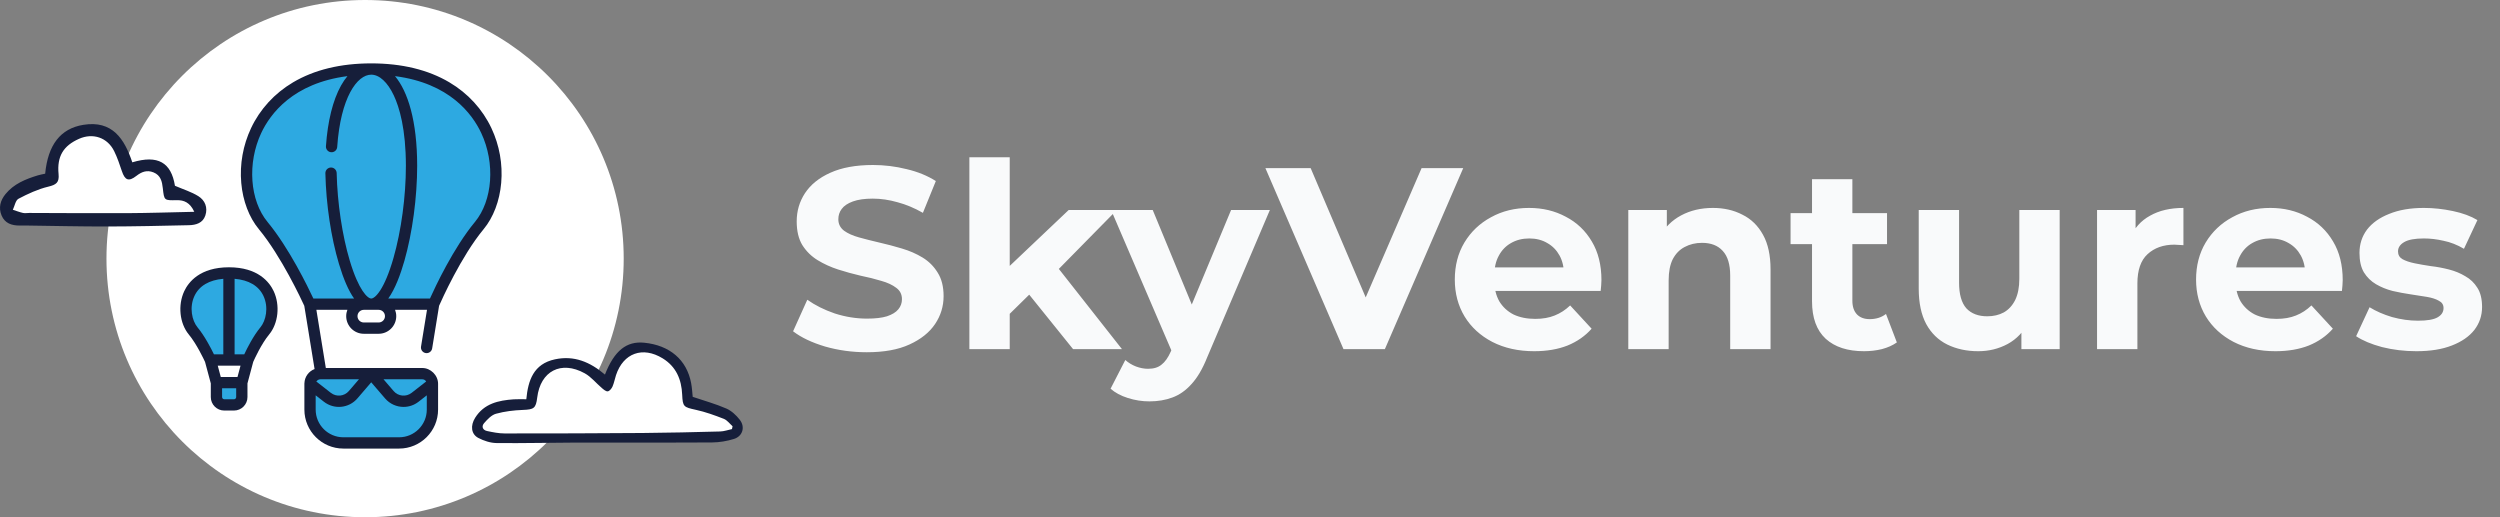
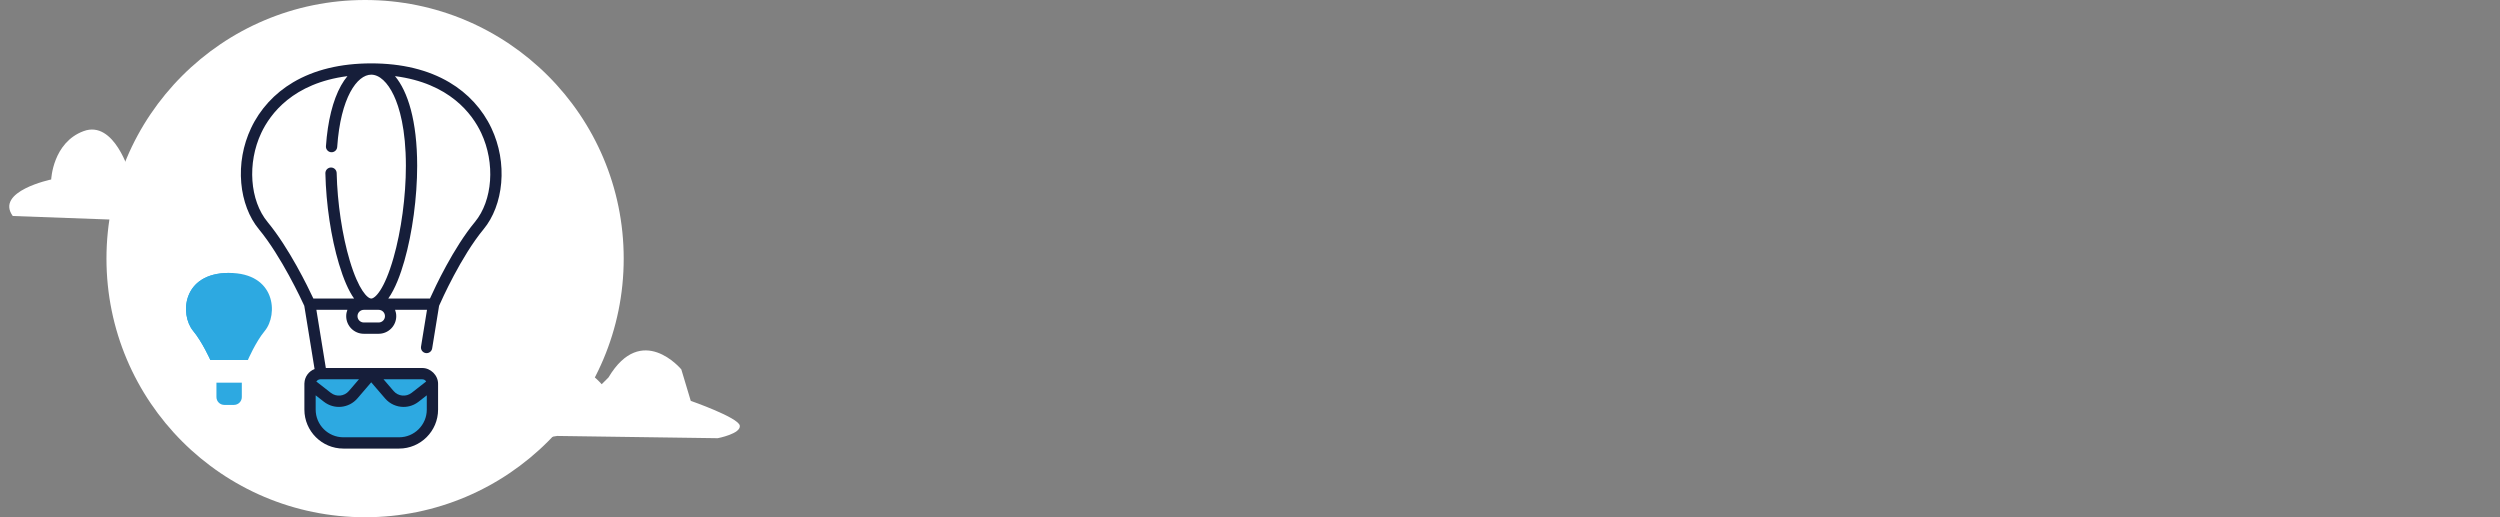
<svg xmlns="http://www.w3.org/2000/svg" width="290" height="60" viewBox="0 0 290 60" fill="none">
  <rect x="0" y="0" width="290" height="60" fill="#808080" stroke="none" />
  <path d="M42.35 60C58.919 60 72.35 46.569 72.35 30C72.35 13.431 58.919 0 42.35 0C25.782 0 12.35 13.431 12.35 30C12.35 46.569 25.782 60 42.35 60Z" fill="white" />
-   <path d="M43.063 8.007C28.372 8.007 26.298 21.056 30.536 26.174C33.401 29.635 35.931 35.285 35.931 35.285H50.302C50.302 35.285 52.724 29.635 55.59 26.174C59.828 21.057 57.753 8.007 43.063 8.007Z" fill="#2DA9E1" />
  <path d="M48.989 43.343C49.637 43.343 50.162 43.868 50.162 44.517V47.514C50.162 49.648 48.432 51.379 46.297 51.379H39.829C37.694 51.379 35.964 49.648 35.964 47.514V44.517C35.964 43.869 36.489 43.343 37.137 43.343H48.989Z" fill="#2DA9E1" />
  <path d="M22.407 38.386C20.837 36.491 21.12 31.659 26.559 31.659C31.999 31.659 32.282 36.492 30.713 38.386C29.652 39.667 28.755 41.759 28.755 41.759H24.404C24.404 41.759 23.468 39.667 22.407 38.386Z" fill="#2DA9E1" />
  <path d="M28.051 44.386V46.059C28.051 46.562 27.644 46.969 27.141 46.969H26.017C25.514 46.969 25.107 46.562 25.107 46.059V44.386H28.051Z" fill="#2DA9E1" />
  <path d="M26.559 31.659V41.76H24.404C24.404 41.76 23.468 39.667 22.407 38.386C20.837 36.491 21.12 31.659 26.559 31.659Z" fill="#2DA9E1" />
  <path d="M35.312 44.46C35.309 44.502 35.31 44.494 35.309 44.517V47.514C35.309 50.006 37.337 52.034 39.829 52.034H46.297C48.789 52.034 50.817 50.007 50.817 47.514V44.517C50.817 43.516 49.931 42.681 48.989 42.689H37.797L36.7 35.94H40.296C40.208 36.169 40.159 36.416 40.159 36.675C40.159 37.801 41.076 38.718 42.202 38.718H43.922C45.049 38.718 45.965 37.801 45.965 36.675C45.965 36.416 45.916 36.169 45.828 35.94H49.532L48.839 40.206C48.781 40.562 49.023 40.898 49.38 40.956C49.737 41.014 50.073 40.772 50.131 40.415L50.934 35.472C51.225 34.809 53.495 29.73 56.094 26.591C57.23 25.22 57.956 23.313 58.139 21.223C58.329 19.048 57.938 16.852 57.007 14.871C55.971 12.668 54.286 10.83 52.135 9.555C49.668 8.093 46.615 7.352 43.063 7.352C39.51 7.352 36.458 8.094 33.99 9.555C31.84 10.83 30.155 12.668 29.119 14.871C28.188 16.852 27.796 19.048 27.986 21.223C28.17 23.313 28.896 25.22 30.032 26.591C32.629 29.727 34.987 34.796 35.298 35.476L36.49 42.809C35.818 43.065 35.336 43.704 35.312 44.46ZM49.875 34.631H45.039C45.852 33.494 46.471 31.794 46.907 30.267C47.837 27.01 48.392 22.888 48.392 19.241C48.392 13.994 47.3 10.599 45.819 8.831C52.135 9.644 54.775 13.201 55.822 15.428C57.463 18.917 57.153 23.26 55.086 25.756C52.602 28.756 50.487 33.268 49.875 34.631ZM42.203 35.94H43.923C44.328 35.94 44.657 36.269 44.657 36.674C44.657 37.08 44.327 37.409 43.923 37.409H42.203C41.798 37.409 41.469 37.08 41.469 36.674C41.469 36.269 41.798 35.94 42.203 35.94ZM36.351 34.631C35.72 33.28 33.526 28.759 31.04 25.756C28.973 23.26 28.663 18.917 30.303 15.428C31.351 13.201 33.99 9.645 40.305 8.831C40.04 9.148 39.79 9.514 39.56 9.925C38.614 11.617 38.009 14.05 37.809 16.962C37.785 17.322 38.057 17.634 38.417 17.659C38.776 17.684 39.09 17.412 39.115 17.051C39.511 11.286 41.438 8.661 43.063 8.661C44.009 8.661 44.965 9.542 45.685 11.077C46.323 12.435 47.083 14.954 47.083 19.24C47.083 22.773 46.547 26.761 45.648 29.908C44.583 33.644 43.491 34.63 43.063 34.63C42.657 34.63 41.614 33.712 40.574 30.239C39.699 27.314 39.13 23.514 39.053 20.071C39.045 19.715 38.753 19.431 38.398 19.431C38.394 19.431 38.388 19.431 38.383 19.431C38.022 19.44 37.736 19.739 37.744 20.1C37.825 23.706 38.399 27.538 39.32 30.614C39.855 32.4 40.441 33.74 41.074 34.63H36.351V34.631ZM41.638 43.998L40.466 45.361C39.936 45.978 39.019 46.069 38.377 45.569L36.691 44.253C36.879 44.016 37.067 43.989 37.24 43.997L41.638 43.998ZM48.989 43.998C49.179 43.998 49.345 44.1 49.435 44.253L47.749 45.569C47.107 46.07 46.19 45.978 45.66 45.362L44.489 43.998H48.989V43.998ZM39.829 50.725C38.058 50.725 36.618 49.284 36.618 47.514V45.857L37.572 46.602C38.765 47.533 40.472 47.362 41.458 46.215L43.062 44.348L44.667 46.215C45.225 46.865 46.016 47.202 46.813 47.202C47.423 47.202 48.036 47.005 48.553 46.602L49.507 45.857V47.514C49.507 49.285 48.067 50.725 46.296 50.725H39.829Z" fill="#161E3A" />
-   <path d="M21.902 38.803C22.81 39.901 23.646 41.68 23.785 41.982L24.453 44.473V46.06C24.453 46.923 25.154 47.624 26.017 47.624H27.141C28.004 47.624 28.706 46.923 28.706 46.06V44.473L29.374 41.977C29.502 41.689 30.307 39.902 31.217 38.803C32.287 37.512 32.509 35.395 31.745 33.77C31.259 32.737 29.94 31.005 26.56 31.005C23.18 31.005 21.861 32.737 21.375 33.77C20.611 35.395 20.832 37.512 21.902 38.803ZM22.559 34.326C23.108 33.159 24.259 32.48 25.905 32.341V41.105H24.819C24.488 40.419 23.744 38.975 22.91 37.968C22.272 37.198 21.933 35.66 22.559 34.326ZM25.257 42.414H27.902L27.549 43.732H25.61L25.257 42.414ZM30.209 37.968C29.376 38.975 28.655 40.414 28.333 41.105H27.214V32.341C28.86 32.48 30.011 33.159 30.56 34.326C31.187 35.66 30.847 37.198 30.209 37.968ZM25.762 46.059V45.041H27.397V46.059C27.397 46.2 27.282 46.315 27.141 46.315H26.017C25.876 46.315 25.762 46.201 25.762 46.059Z" fill="#161E3A" />
  <path d="M64.633 50.57L83.258 50.831C83.258 50.831 85.971 50.309 85.815 49.37C85.658 48.431 80.128 46.5 80.128 46.5L79.032 42.848C79.032 42.848 74.441 37.318 70.581 43.788L69.798 44.57C69.798 44.57 63.694 37.527 61.607 46.605L60.616 46.709C60.616 46.709 55.451 47.335 55.451 49.734C55.451 52.134 64.633 50.57 64.633 50.57Z" fill="white" />
-   <path d="M70.174 43.451C71.261 40.677 72.674 39.55 74.728 39.755C77.688 40.051 79.66 41.733 80.17 44.43C80.281 45.014 80.308 45.615 80.354 46.033C81.729 46.499 83.03 46.856 84.255 47.39C84.855 47.651 85.404 48.167 85.815 48.694C86.471 49.535 86.148 50.604 85.137 50.918C84.326 51.17 83.449 51.318 82.6 51.324C77.37 51.357 72.139 51.325 66.909 51.338C63.806 51.345 60.703 51.43 57.6 51.394C56.889 51.386 56.127 51.133 55.488 50.801C54.654 50.367 54.537 49.388 55.119 48.459C56.152 46.81 57.823 46.445 59.593 46.322C60.048 46.291 60.508 46.315 61.052 46.313C61.261 44.124 61.884 42.213 64.381 41.681C66.599 41.207 68.445 41.986 70.174 43.451ZM84.909 49.774C84.932 49.664 84.955 49.554 84.978 49.444C84.643 49.15 84.353 48.739 83.963 48.586C82.903 48.171 81.818 47.779 80.708 47.537C79.309 47.232 79.195 47.185 79.133 45.782C79.056 44.013 78.435 42.53 76.864 41.566C74.55 40.146 72.308 40.955 71.457 43.518C71.313 43.954 71.236 44.416 71.053 44.834C70.951 45.068 70.716 45.363 70.504 45.396C70.299 45.428 70.023 45.188 69.821 45.017C69.151 44.449 68.578 43.717 67.827 43.302C65.083 41.785 62.687 43.046 62.316 46.123C62.166 47.366 61.923 47.503 60.658 47.551C59.609 47.591 58.54 47.716 57.534 47.995C57.009 48.14 56.541 48.646 56.156 49.085C55.831 49.456 55.981 49.888 56.496 49.997C57.167 50.139 57.856 50.28 58.538 50.28C63.882 50.283 69.226 50.269 74.57 50.227C77.558 50.204 80.545 50.13 83.532 50.051C83.993 50.039 84.451 49.87 84.909 49.774Z" fill="#161E3A" />
  <path d="M1.48 25.056L18.474 25.674L22.932 25.409C22.932 25.409 22.711 24.218 22.535 23.423C22.358 22.628 19.666 22.01 19.666 22.01C19.666 22.01 19.621 17.994 15.031 20.069C15.031 20.069 13.265 13.889 9.69 15.213C6.115 16.537 5.939 20.819 5.939 20.819C5.939 20.819 -0.594 22.187 1.48 25.056Z" fill="white" />
-   <path d="M5.24 20.147C5.561 16.812 7.003 14.915 9.663 14.481C13.034 13.93 14.438 16.115 15.347 18.83C18.318 17.937 19.859 18.85 20.294 21.55C21.262 21.968 22.202 22.254 23.008 22.755C23.78 23.236 24.126 24.074 23.821 24.995C23.532 25.87 22.742 26.104 21.927 26.123C18.757 26.196 15.586 26.268 12.415 26.274C9.378 26.28 6.341 26.204 3.304 26.165C2.963 26.161 2.621 26.163 2.28 26.163C1.363 26.166 0.568 25.91 0.184 24.998C-0.198 24.09 0.044 23.242 0.639 22.512C1.61 21.322 2.974 20.774 4.393 20.341C4.652 20.262 4.922 20.219 5.24 20.147ZM22.538 24.569C22.037 23.488 21.34 23.205 20.523 23.221C19.032 23.25 19.048 23.273 18.885 21.825C18.8 21.068 18.651 20.335 17.804 19.995C17.032 19.685 16.419 19.937 15.816 20.406C14.93 21.095 14.492 20.923 14.132 19.836C13.875 19.059 13.607 18.277 13.249 17.544C12.472 15.955 10.785 15.385 9.167 16.103C7.356 16.907 6.595 18.129 6.794 20.19C6.891 21.186 6.508 21.433 5.598 21.653C4.4 21.942 3.242 22.478 2.145 23.056C1.799 23.239 1.701 23.895 1.49 24.334C1.882 24.46 2.268 24.611 2.669 24.702C2.895 24.753 3.145 24.702 3.384 24.703C7.176 24.712 10.968 24.745 14.76 24.726C17.281 24.713 19.802 24.627 22.538 24.569Z" fill="#161E3A" />
-   <path d="M100.547 40.86C98.867 40.86 97.257 40.64 95.717 40.2C94.177 39.74 92.937 39.15 91.997 38.43L93.647 34.77C94.547 35.41 95.607 35.94 96.827 36.36C98.067 36.76 99.317 36.96 100.577 36.96C101.537 36.96 102.307 36.87 102.887 36.69C103.487 36.49 103.927 36.22 104.207 35.88C104.487 35.54 104.627 35.15 104.627 34.71C104.627 34.15 104.407 33.71 103.967 33.39C103.527 33.05 102.947 32.78 102.227 32.58C101.507 32.36 100.707 32.16 99.827 31.98C98.967 31.78 98.097 31.54 97.217 31.26C96.357 30.98 95.567 30.62 94.847 30.18C94.127 29.74 93.537 29.16 93.077 28.44C92.637 27.72 92.417 26.8 92.417 25.68C92.417 24.48 92.737 23.39 93.377 22.41C94.037 21.41 95.017 20.62 96.317 20.04C97.637 19.44 99.287 19.14 101.267 19.14C102.587 19.14 103.887 19.3 105.167 19.62C106.447 19.92 107.577 20.38 108.557 21L107.057 24.69C106.077 24.13 105.097 23.72 104.117 23.46C103.137 23.18 102.177 23.04 101.237 23.04C100.297 23.04 99.527 23.15 98.927 23.37C98.327 23.59 97.897 23.88 97.637 24.24C97.377 24.58 97.247 24.98 97.247 25.44C97.247 25.98 97.467 26.42 97.907 26.76C98.347 27.08 98.927 27.34 99.647 27.54C100.367 27.74 101.157 27.94 102.017 28.14C102.897 28.34 103.767 28.57 104.627 28.83C105.507 29.09 106.307 29.44 107.027 29.88C107.747 30.32 108.327 30.9 108.767 31.62C109.227 32.34 109.457 33.25 109.457 34.35C109.457 35.53 109.127 36.61 108.467 37.59C107.807 38.57 106.817 39.36 105.497 39.96C104.197 40.56 102.547 40.86 100.547 40.86ZM116.318 37.2L116.438 31.5L123.968 24.36H129.548L122.318 31.71L119.888 33.69L116.318 37.2ZM112.448 40.5V18.24H117.128V40.5H112.448ZM124.478 40.5L119.018 33.72L121.958 30.09L130.148 40.5H124.478ZM133.326 46.56C132.486 46.56 131.656 46.43 130.836 46.17C130.016 45.91 129.346 45.55 128.826 45.09L130.536 41.76C130.896 42.08 131.306 42.33 131.766 42.51C132.246 42.69 132.716 42.78 133.176 42.78C133.836 42.78 134.356 42.62 134.736 42.3C135.136 42 135.496 41.49 135.816 40.77L136.656 38.79L137.016 38.28L142.806 24.36H147.306L140.016 41.49C139.496 42.79 138.896 43.81 138.216 44.55C137.556 45.29 136.816 45.81 135.996 46.11C135.196 46.41 134.306 46.56 133.326 46.56ZM136.086 41.13L128.886 24.36H133.716L139.296 37.86L136.086 41.13ZM155.845 40.5L146.785 19.5H152.035L159.955 38.1H156.865L164.905 19.5H169.735L160.645 40.5H155.845ZM177.967 40.74C176.127 40.74 174.507 40.38 173.107 39.66C171.727 38.94 170.657 37.96 169.897 36.72C169.137 35.46 168.757 34.03 168.757 32.43C168.757 30.81 169.127 29.38 169.867 28.14C170.627 26.88 171.657 25.9 172.957 25.2C174.257 24.48 175.727 24.12 177.367 24.12C178.947 24.12 180.367 24.46 181.627 25.14C182.907 25.8 183.917 26.76 184.657 28.02C185.397 29.26 185.767 30.75 185.767 32.49C185.767 32.67 185.757 32.88 185.737 33.12C185.717 33.34 185.697 33.55 185.677 33.75H172.567V31.02H183.217L181.417 31.83C181.417 30.99 181.247 30.26 180.907 29.64C180.567 29.02 180.097 28.54 179.497 28.2C178.897 27.84 178.197 27.66 177.397 27.66C176.597 27.66 175.887 27.84 175.267 28.2C174.667 28.54 174.197 29.03 173.857 29.67C173.517 30.29 173.347 31.03 173.347 31.89V32.61C173.347 33.49 173.537 34.27 173.917 34.95C174.317 35.61 174.867 36.12 175.567 36.48C176.287 36.82 177.127 36.99 178.087 36.99C178.947 36.99 179.697 36.86 180.337 36.6C180.997 36.34 181.597 35.95 182.137 35.43L184.627 38.13C183.887 38.97 182.957 39.62 181.837 40.08C180.717 40.52 179.427 40.74 177.967 40.74ZM198.693 24.12C199.973 24.12 201.113 24.38 202.113 24.9C203.133 25.4 203.933 26.18 204.513 27.24C205.093 28.28 205.383 29.62 205.383 31.26V40.5H200.703V31.98C200.703 30.68 200.413 29.72 199.833 29.1C199.273 28.48 198.473 28.17 197.433 28.17C196.693 28.17 196.023 28.33 195.423 28.65C194.843 28.95 194.383 29.42 194.043 30.06C193.723 30.7 193.563 31.52 193.563 32.52V40.5H188.883V24.36H193.353V28.83L192.513 27.48C193.093 26.4 193.923 25.57 195.003 24.99C196.083 24.41 197.313 24.12 198.693 24.12ZM216.225 40.74C214.325 40.74 212.845 40.26 211.785 39.3C210.725 38.32 210.195 36.87 210.195 34.95V20.79H214.875V34.89C214.875 35.57 215.055 36.1 215.415 36.48C215.775 36.84 216.265 37.02 216.885 37.02C217.625 37.02 218.255 36.82 218.775 36.42L220.035 39.72C219.555 40.06 218.975 40.32 218.295 40.5C217.635 40.66 216.945 40.74 216.225 40.74ZM207.705 28.32V24.72H218.895V28.32H207.705ZM229.472 40.74C228.132 40.74 226.932 40.48 225.872 39.96C224.832 39.44 224.022 38.65 223.442 37.59C222.862 36.51 222.572 35.14 222.572 33.48V24.36H227.252V32.79C227.252 34.13 227.532 35.12 228.092 35.76C228.672 36.38 229.482 36.69 230.522 36.69C231.242 36.69 231.882 36.54 232.442 36.24C233.002 35.92 233.442 35.44 233.762 34.8C234.082 34.14 234.242 33.32 234.242 32.34V24.36H238.922V40.5H234.482V36.06L235.292 37.35C234.752 38.47 233.952 39.32 232.892 39.9C231.852 40.46 230.712 40.74 229.472 40.74ZM243.258 40.5V24.36H247.728V28.92L247.098 27.6C247.578 26.46 248.348 25.6 249.408 25.02C250.468 24.42 251.758 24.12 253.278 24.12V28.44C253.078 28.42 252.898 28.41 252.738 28.41C252.578 28.39 252.408 28.38 252.228 28.38C250.948 28.38 249.908 28.75 249.108 29.49C248.328 30.21 247.938 31.34 247.938 32.88V40.5H243.258ZM263.954 40.74C262.114 40.74 260.494 40.38 259.094 39.66C257.714 38.94 256.644 37.96 255.884 36.72C255.124 35.46 254.744 34.03 254.744 32.43C254.744 30.81 255.114 29.38 255.854 28.14C256.614 26.88 257.644 25.9 258.944 25.2C260.244 24.48 261.714 24.12 263.354 24.12C264.934 24.12 266.354 24.46 267.614 25.14C268.894 25.8 269.904 26.76 270.644 28.02C271.384 29.26 271.754 30.75 271.754 32.49C271.754 32.67 271.744 32.88 271.724 33.12C271.704 33.34 271.684 33.55 271.664 33.75H258.554V31.02H269.204L267.404 31.83C267.404 30.99 267.234 30.26 266.894 29.64C266.554 29.02 266.084 28.54 265.484 28.2C264.884 27.84 264.184 27.66 263.384 27.66C262.584 27.66 261.874 27.84 261.254 28.2C260.654 28.54 260.184 29.03 259.844 29.67C259.504 30.29 259.334 31.03 259.334 31.89V32.61C259.334 33.49 259.524 34.27 259.904 34.95C260.304 35.61 260.854 36.12 261.554 36.48C262.274 36.82 263.114 36.99 264.074 36.99C264.934 36.99 265.684 36.86 266.324 36.6C266.984 36.34 267.584 35.95 268.124 35.43L270.614 38.13C269.874 38.97 268.944 39.62 267.824 40.08C266.704 40.52 265.414 40.74 263.954 40.74ZM280.3 40.74C278.92 40.74 277.59 40.58 276.31 40.26C275.05 39.92 274.05 39.5 273.31 39L274.87 35.64C275.61 36.1 276.48 36.48 277.48 36.78C278.5 37.06 279.5 37.2 280.48 37.2C281.56 37.2 282.32 37.07 282.76 36.81C283.22 36.55 283.45 36.19 283.45 35.73C283.45 35.35 283.27 35.07 282.91 34.89C282.57 34.69 282.11 34.54 281.53 34.44C280.95 34.34 280.31 34.24 279.61 34.14C278.93 34.04 278.24 33.91 277.54 33.75C276.84 33.57 276.2 33.31 275.62 32.97C275.04 32.63 274.57 32.17 274.21 31.59C273.87 31.01 273.7 30.26 273.7 29.34C273.7 28.32 273.99 27.42 274.57 26.64C275.17 25.86 276.03 25.25 277.15 24.81C278.27 24.35 279.61 24.12 281.17 24.12C282.27 24.12 283.39 24.24 284.53 24.48C285.67 24.72 286.62 25.07 287.38 25.53L285.82 28.86C285.04 28.4 284.25 28.09 283.45 27.93C282.67 27.75 281.91 27.66 281.17 27.66C280.13 27.66 279.37 27.8 278.89 28.08C278.41 28.36 278.17 28.72 278.17 29.16C278.17 29.56 278.34 29.86 278.68 30.06C279.04 30.26 279.51 30.42 280.09 30.54C280.67 30.66 281.3 30.77 281.98 30.87C282.68 30.95 283.38 31.08 284.08 31.26C284.78 31.44 285.41 31.7 285.97 32.04C286.55 32.36 287.02 32.81 287.38 33.39C287.74 33.95 287.92 34.69 287.92 35.61C287.92 36.61 287.62 37.5 287.02 38.28C286.42 39.04 285.55 39.64 284.41 40.08C283.29 40.52 281.92 40.74 280.3 40.74Z" fill="#F9FAFB" />
</svg>